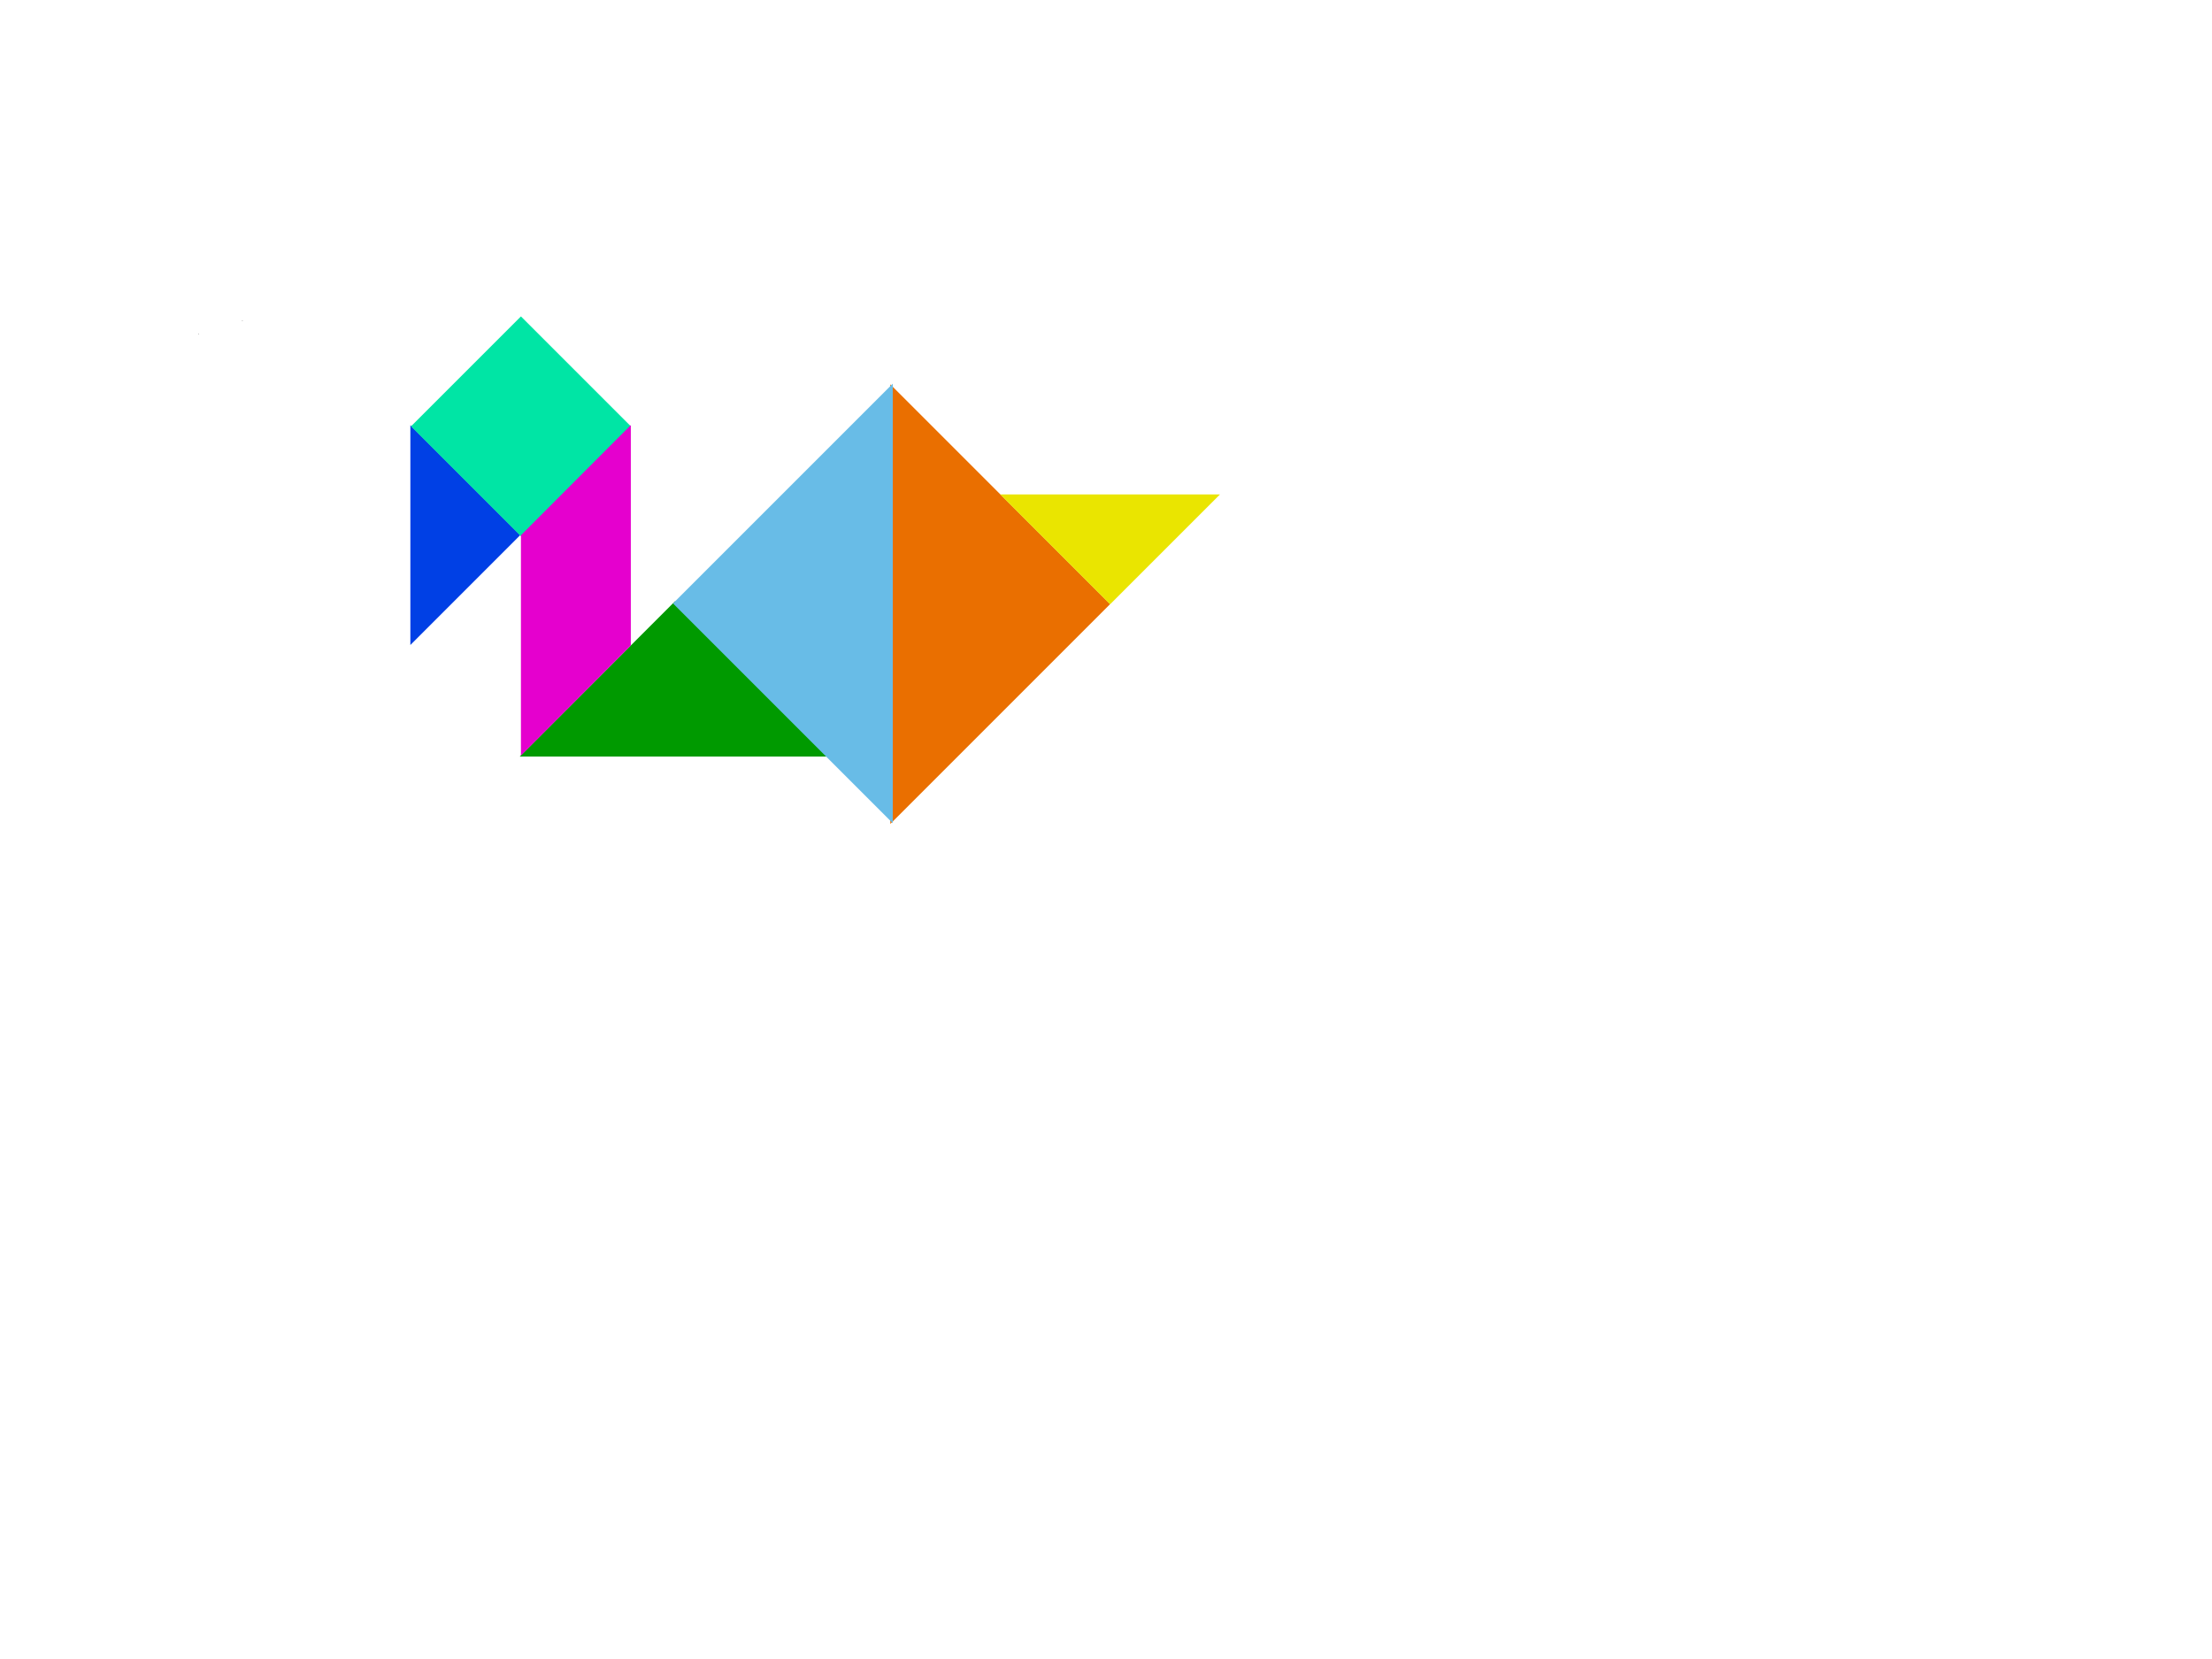
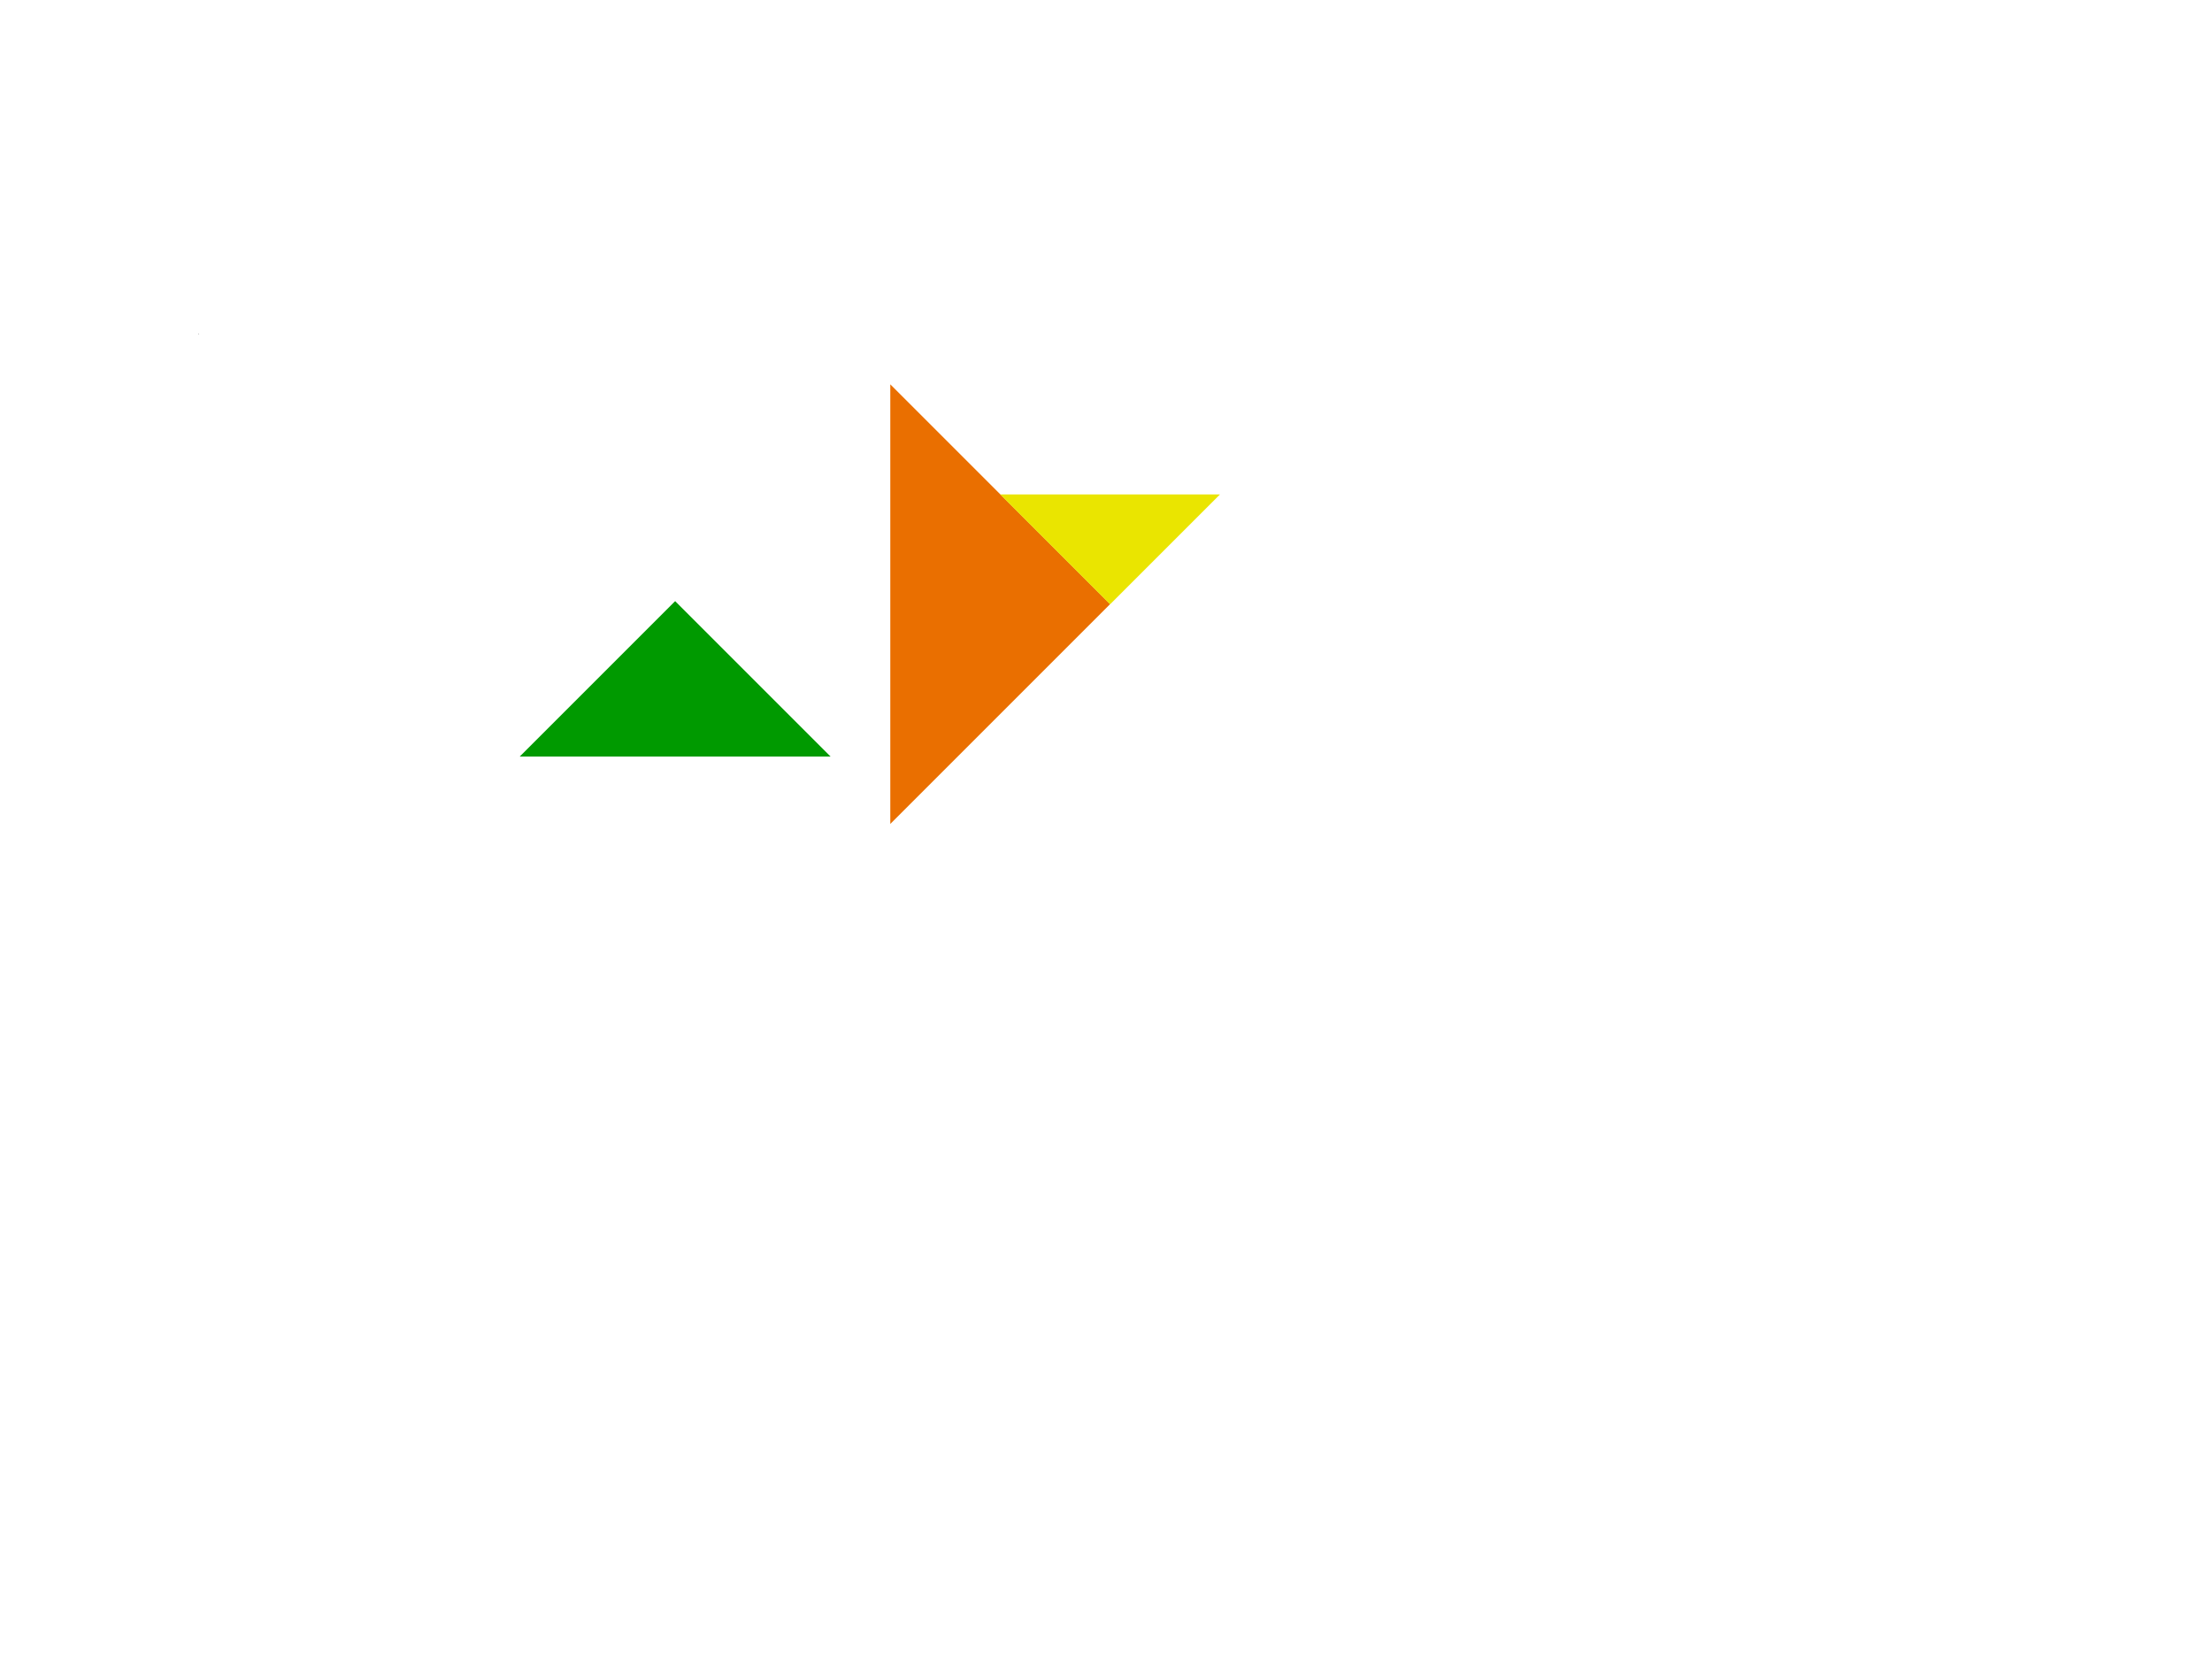
<svg xmlns="http://www.w3.org/2000/svg" width="640" height="480">
  <title>Jenny</title>
  <g>
    <title>Layer 1</title>
-     <path opacity="0.94" fill="#000000" fill-rule="evenodd" id="path4794" d="m70.076,92.777l0,0.179l0.18,-0.179l-0.18,0z" />
    <path transform="rotate(135, 194.636, 219.601)" fill="#009a00" fill-rule="evenodd" stroke="#000000" stroke-width="0" stroke-linejoin="round" stroke-miterlimit="4" id="path4795" d="m225.434,251.399l-63.595,0l0,-63.595l63.595,63.595z" />
    <path opacity="0.94" fill="#000000" fill-rule="evenodd" id="path4796" d="m57.358,96.593l0,0.18l0.179,-0.18l-0.179,0z" />
    <path transform="rotate(-90, 289.388, 174.793)" fill="#ea6f00" fill-rule="evenodd" stroke="#d22f00" stroke-width="0" stroke-linejoin="round" stroke-miterlimit="4" id="path4797" d="m352.981,142.995l-63.595,63.595l-63.595,-63.595l127.189,0z" />
    <path transform="rotate(-180, 321.184, 158.952)" fill="#eae500" fill-rule="evenodd" stroke="#000000" stroke-width="0" stroke-linecap="round" stroke-linejoin="round" marker-start="none" marker-mid="none" marker-end="none" stroke-miterlimit="4" id="path4798" d="m289.387,174.851l31.797,-31.797l31.797,31.797l-63.595,0z" />
-     <path fill="#0040e5" fill-rule="evenodd" stroke="#000000" stroke-width="0" stroke-miterlimit="4" id="path4800" d="m118.732,123.024l31.797,31.797l-31.797,31.797l0,-63.595z" />
-     <path fill="#00e5a5" fill-rule="evenodd" stroke="#000000" stroke-width="0" stroke-miterlimit="4" id="path4801" d="m118.922,123.346l31.798,-31.797l31.798,31.797l-31.798,31.797l-31.798,-31.797z" />
-     <path fill="#68bce7" fill-rule="evenodd" stroke="#000000" stroke-width="0" stroke-linejoin="round" stroke-miterlimit="4" id="path4802" d="m258.315,110.995l0,127.19l-63.595,-63.595l63.595,-63.595z" />
-     <path id="svg_2" fill="#e500ce" fill-rule="evenodd" stroke="#000000" stroke-width="0" stroke-linejoin="round" stroke-miterlimit="4" d="m150.72,218.606l0,-63.741l31.797,-31.87l0,63.741l-31.797,31.87z" />
  </g>
</svg>